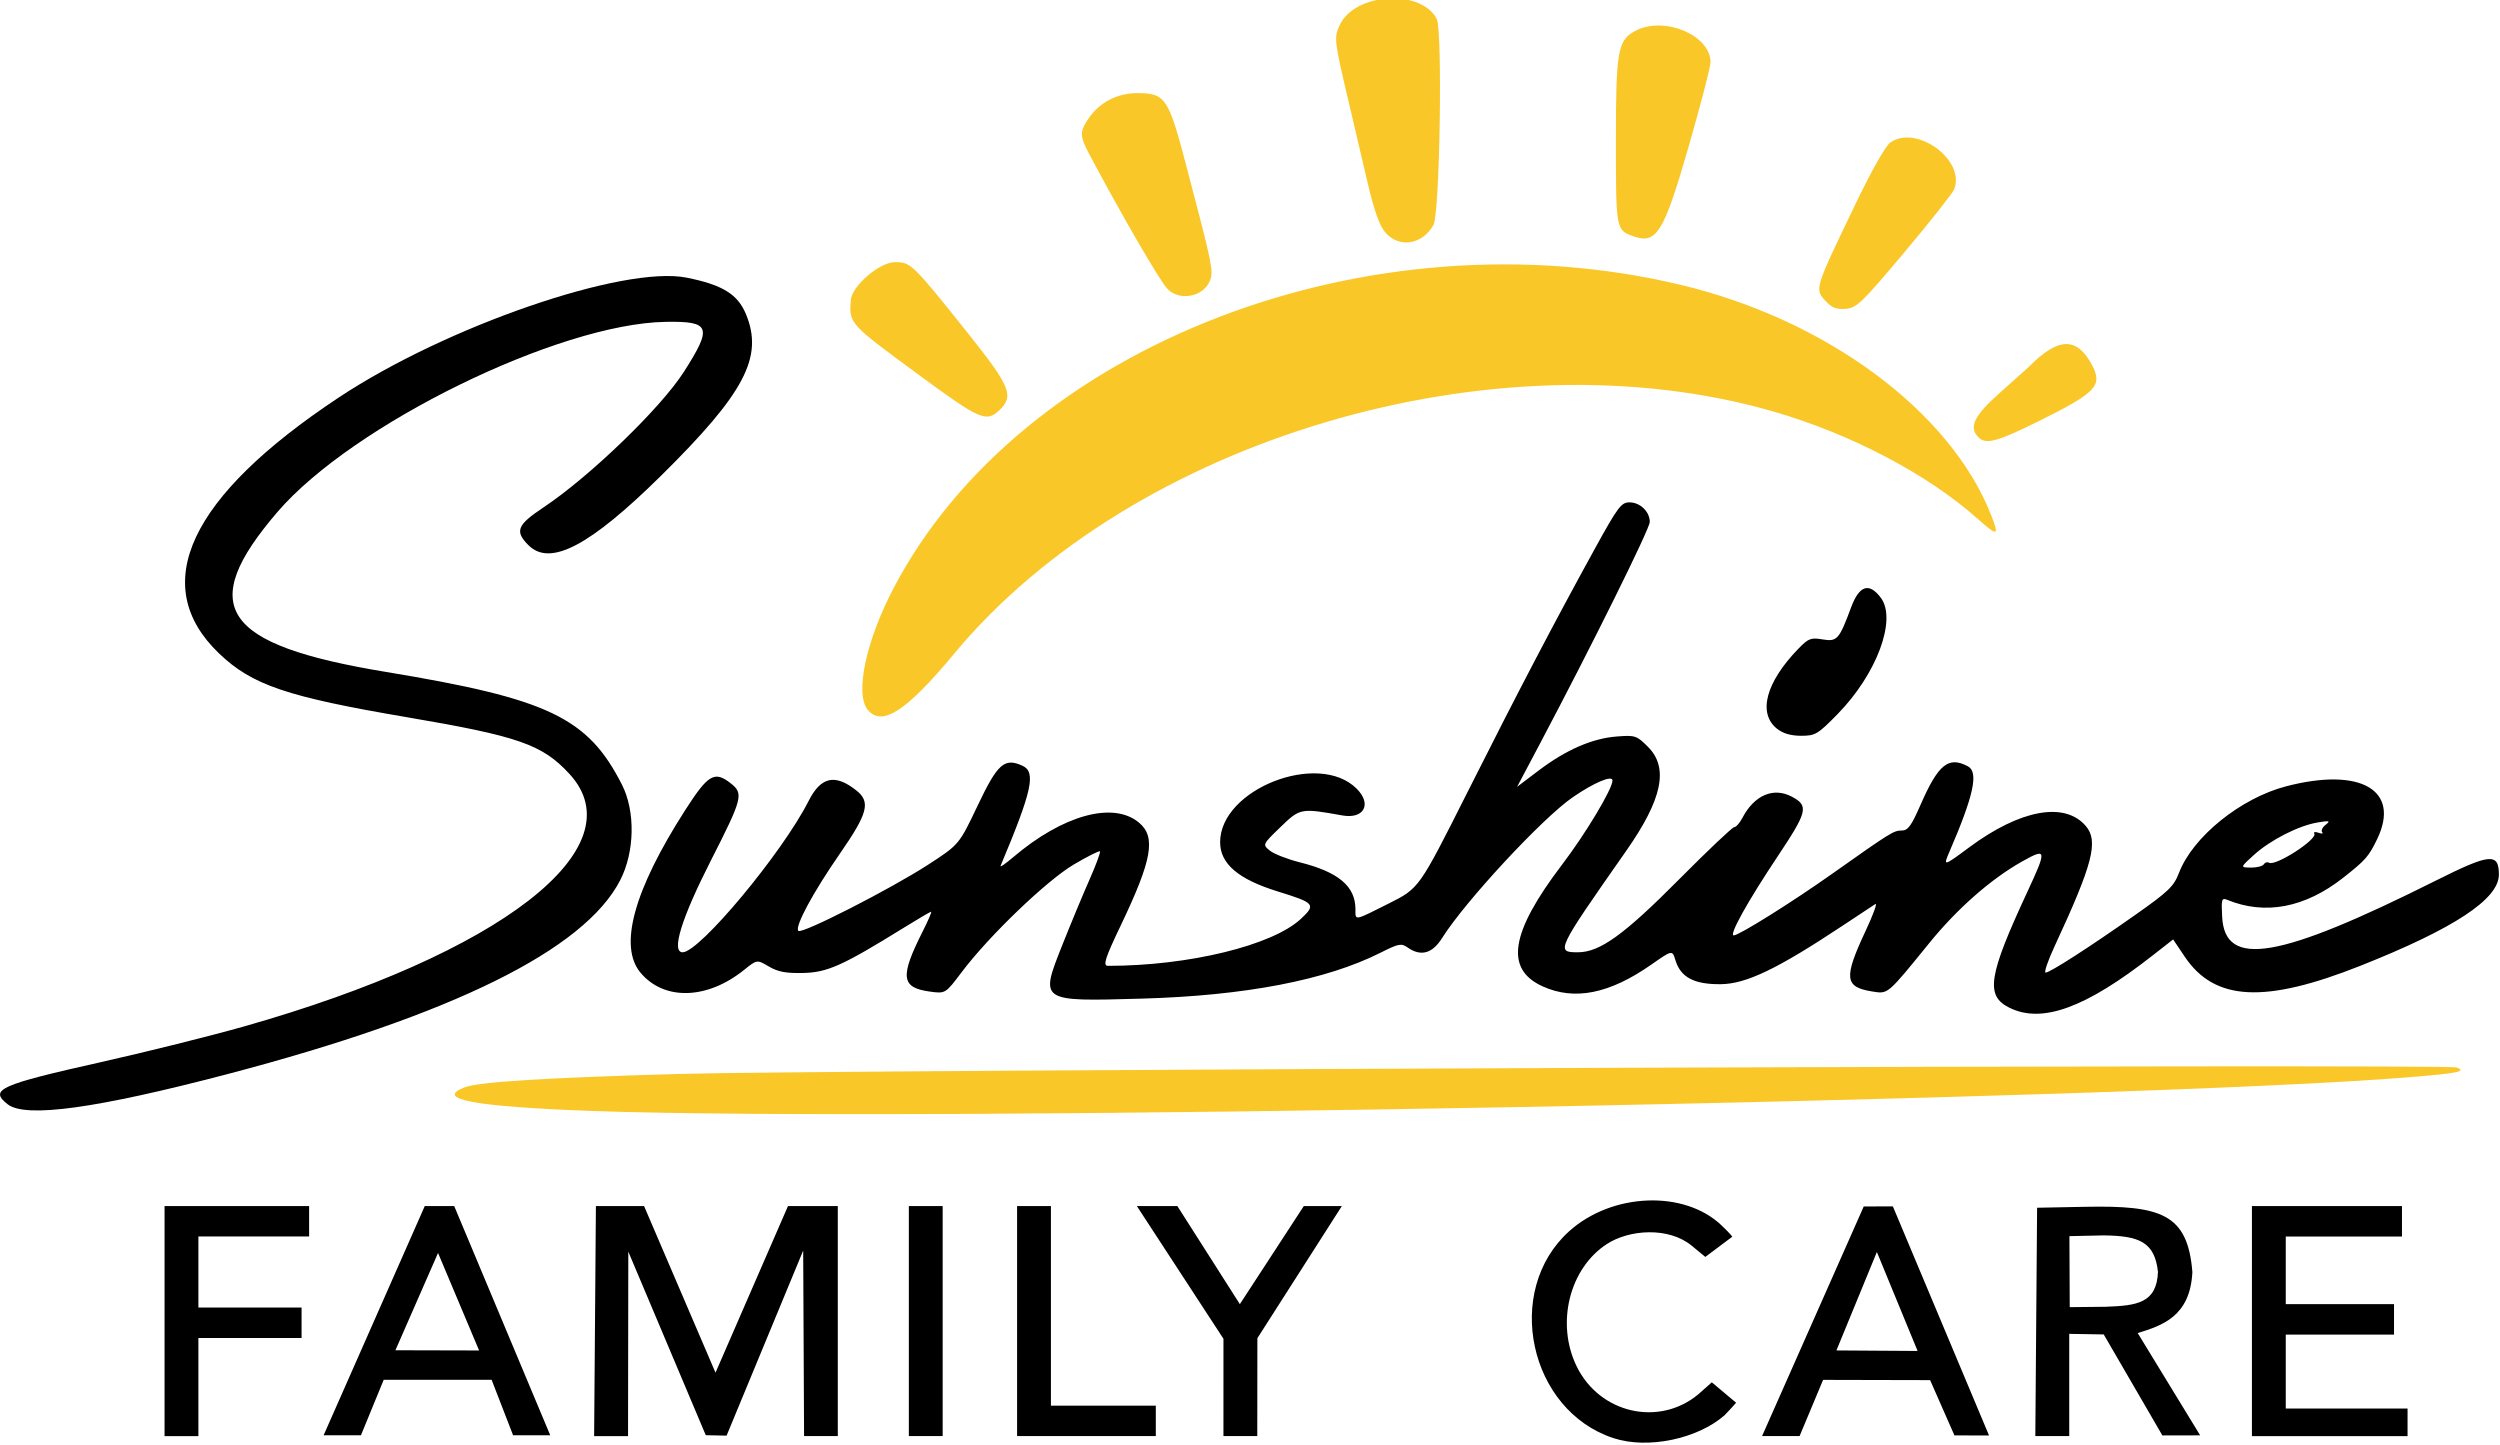
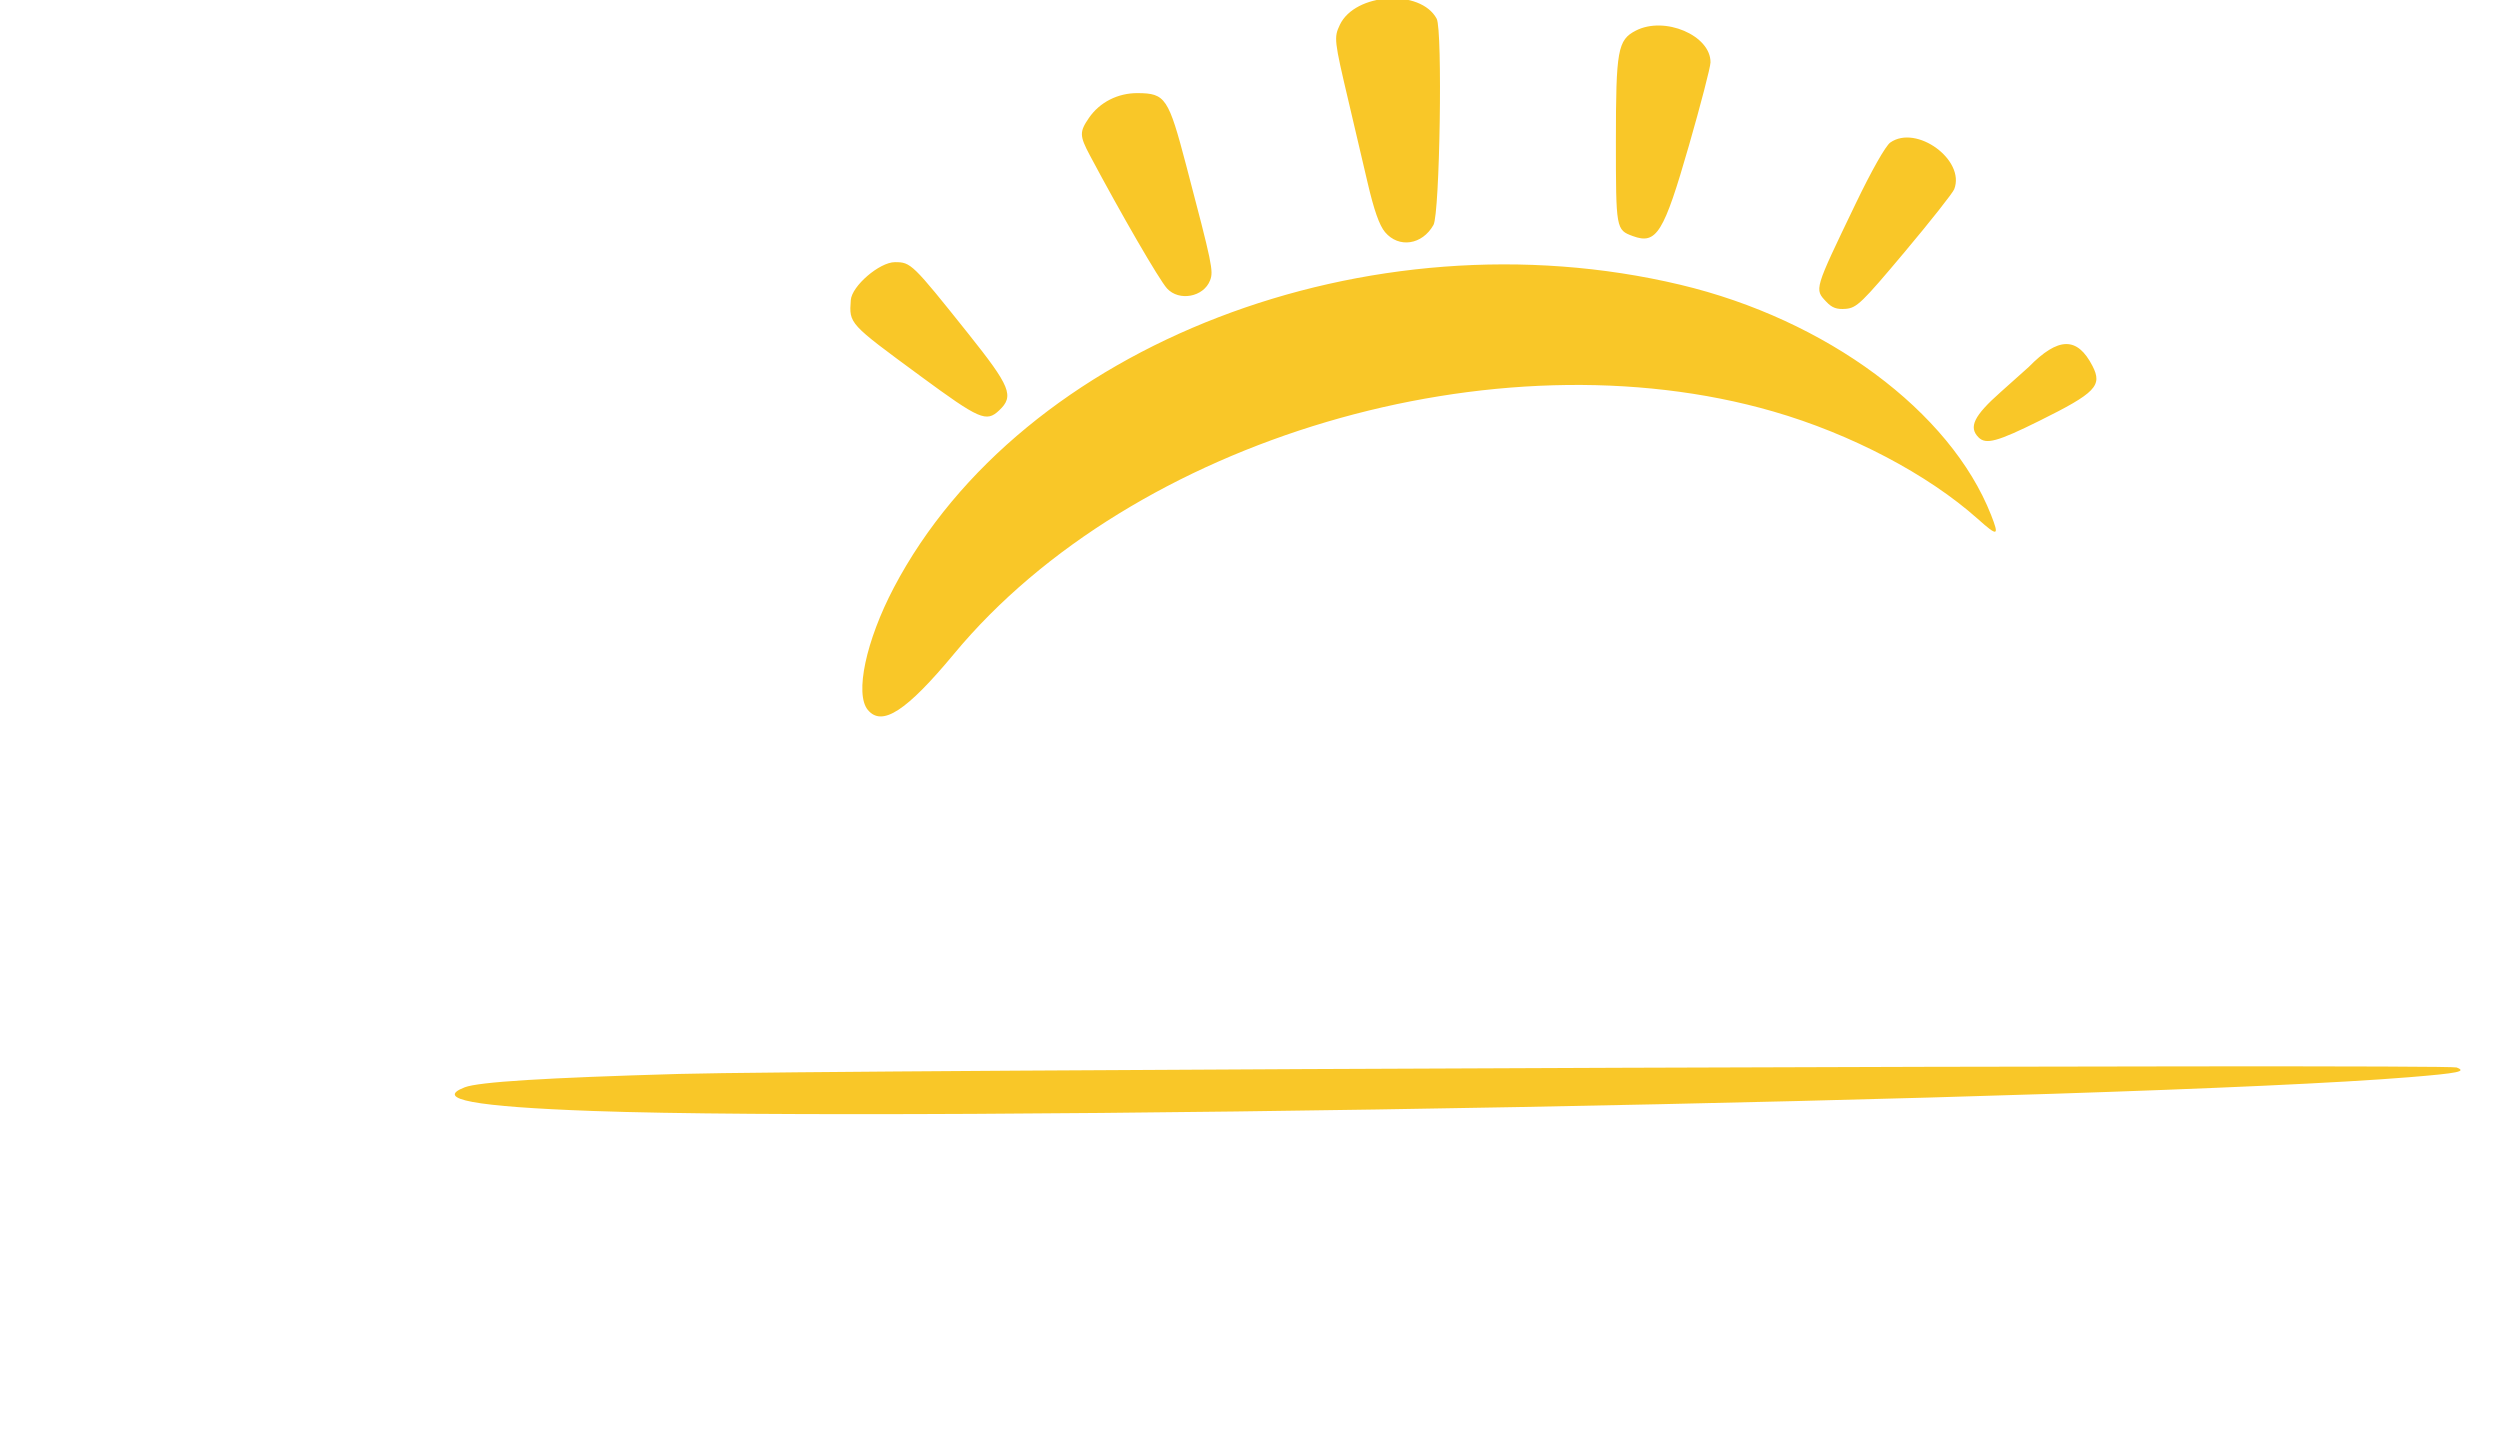
<svg xmlns="http://www.w3.org/2000/svg" xmlns:ns1="http://www.inkscape.org/namespaces/inkscape" xmlns:ns2="http://sodipodi.sourceforge.net/DTD/sodipodi-0.dtd" width="128mm" height="73.986mm" viewBox="0 0 128 73.986" version="1.1" id="svg8" ns1:version="0.92.2 (5c3e80d, 2017-08-06)" ns2:docname="drawing.svg">
  <defs id="defs2" />
  <ns2:namedview id="base" pagecolor="#ffffff" bordercolor="#666666" borderopacity="1.0" ns1:pageopacity="0.0" ns1:pageshadow="2" ns1:zoom="0.98994949" ns1:cx="257.91245" ns1:cy="238.65665" ns1:document-units="mm" ns1:current-layer="g844" showgrid="false" fit-margin-top="0" fit-margin-left="0" fit-margin-right="0" fit-margin-bottom="0" ns1:window-width="1920" ns1:window-height="1027" ns1:window-x="-8" ns1:window-y="61" ns1:window-maximized="1" />
  <g ns1:label="Layer 1" ns1:groupmode="layer" id="layer1" transform="translate(0,-189.72)">
    <g id="g844" transform="matrix(0.982,0,0,0.982,4.599,7.459)">
      <g id="g848" transform="matrix(0.5,0,0,0.5,14.066,125.922)">
        <path ns2:nodetypes="cscsccsssscscsccscsccscscccccsccccssccccccccccccccccc" ns1:connector-curvature="0" id="path838" d="m 24.287,235.208 c -12.333,-0.446 -16.548,-1.228 -13.317,-2.471 1.454,-0.559 8.374,-0.991 22.313,-1.39 15.234,-0.437 184.392,-1.052 185.385,-0.675 1.088,0.414 0.216,0.593 -4.939,1.015 -29.25,2.392 -155.681,4.742 -189.442,3.521 z m 28.706,-41.824 c -1.375,-1.663 -0.192,-7.214 2.717,-12.75 13.309,-25.332 49.562,-39.297 81.995,-31.585 15.245,3.625 28.168,13.198 32.423,24.018 0.871,2.216 0.698,2.268 -1.378,0.414 -5.215,-4.659 -13.23,-8.87 -21.343,-11.215 -28.918,-8.358 -66.812,2.85 -85.411,25.262 -4.973,5.992 -7.52,7.649 -9.002,5.856 z M 168.82,164.971 c -1.067,-1.067 -0.488,-2.256 2.311,-4.734 1.504,-1.332 2.813,-2.502 2.91,-2.601 3.097,-3.162 5.071,-3.196 6.659,-0.114 1.06,2.059 0.336,2.807 -5.533,5.718 -4.387,2.176 -5.577,2.501 -6.347,1.731 z M 58.455,158.554 c -7.467,-5.489 -7.409,-5.425 -7.236,-7.898 0.102,-1.469 2.998,-3.959 4.604,-3.959 1.664,0 1.81,0.143 7.603,7.4 4.461,5.588 4.855,6.563 3.26,8.061 -1.34,1.259 -2.022,0.96 -8.231,-3.603 z m 94.497,-7.718 c -1.259,-1.34 -1.314,-1.155 3.046,-10.226 1.657,-3.448 3.128,-6.045 3.618,-6.388 2.733,-1.915 7.855,1.83 6.664,4.872 -0.156,0.398 -2.482,3.343 -5.169,6.544 -4.457,5.309 -4.995,5.83 -6.131,5.926 -0.939,0.079 -1.437,-0.1 -2.027,-0.728 z m -68.762,-1.405 c -0.81,-0.89 -4.772,-7.728 -8.039,-13.871 -1.086,-2.043 -1.097,-2.447 -0.099,-3.903 1.121,-1.636 3.015,-2.601 5.081,-2.587 2.898,0.019 3.206,0.479 5.072,7.574 2.704,10.279 2.85,10.981 2.484,11.942 -0.665,1.748 -3.239,2.232 -4.5,0.846 z m 22.739,-5.865 c -0.592,-0.703 -1.153,-2.299 -1.829,-5.203 -0.537,-2.304 -1.425,-6.094 -1.974,-8.423 -1.509,-6.403 -1.539,-6.664 -0.909,-7.991 1.586,-3.342 8.419,-3.771 10.098,-0.634 0.627,1.171 0.328,20.32 -0.335,21.501 -1.171,2.085 -3.621,2.449 -5.051,0.75 z m 25.838,0.411 c -1.751,-0.644 -1.764,-0.717 -1.764,-9.87 0,-9.532 0.188,-10.578 2.071,-11.552 3.006,-1.554 7.834,0.501 7.794,3.318 -0.007,0.49 -1.018,4.384 -2.246,8.653 -2.638,9.167 -3.378,10.362 -5.855,9.451 z" style="fill:#f9c728;fill-opacity:1;stroke:none;stroke-width:0.353" />
-         <path style="fill:#000000;stroke-width:0.353" d="m 130.764,269.329 c -8.828,-2.884 -11.519,-15.359 -4.651,-21.564 4.476,-4.044 12.03,-4.337 15.914,-0.618 1.064,1.019 1.107,1.177 1.107,1.177 l -2.807,2.104 -1.399,-1.156 c -2.439,-2.014 -6.538,-1.696 -8.857,-0.196 -3.925,2.54 -5.346,8.294 -3.155,12.773 2.407,4.92 8.59,6.298 12.667,2.914 0.573,-0.513 0.562,-0.487 0.957,-0.848 l 0.463,-0.412 2.532,2.126 c 0,0 -0.496,0.585 -1.205,1.312 -2.79,2.449 -7.969,3.563 -11.567,2.387 z M -20.339,245.122 h 15.074 v 3.175 H -16.811 v 7.409 h 10.76 v 3.175 H -16.811 v 10.231 h -1.764 -1.764 z m 27.135,0 h 3.068 l 10.014,23.901 h -3.874 l -2.238,-5.781 H 2.513 l -2.372,5.781 H -3.752 Z m 1.383,4.892 -4.445,10.146 8.726,0.022 z m 16.461,-4.892 h 5.022 l 7.45,17.376 7.559,-17.376 h 5.193 v 23.989 h -3.516 l -0.093,-19.346 -7.988,19.299 -2.17,-0.046 -8.077,-19.141 -0.028,19.235 h -3.537 z m 32.632,1.7e-4 h 3.528 v 23.989 h -3.528 z m 11.289,0 3.528,-1.7e-4 v 20.814 h 10.936 l 3.52e-4,3.175 H 68.561 Z m 21.519,13.84 -9.032,-13.84 h 4.224 l 6.518,10.231 6.67,-10.231 3.967,-1.7e-4 -8.81,13.782 -0.01,10.207 h -3.528 z m 66.768,-13.797 3.038,-0.005 10.026,23.884 -3.606,-0.003 -2.537,-5.766 -11.16,-0.026 -2.452,5.862 h -3.912 z m 5.615,15.069 -4.247,-10.321 -4.218,10.265 z m 12.461,-14.935 5.041,-0.098 c 7.869,-0.153 10.67,0.717 11.152,6.813 -0.234,4.655 -3.19,5.571 -5.7,6.357 l 6.511,10.663 -3.94,0.009 -6.117,-10.533 -3.595,-0.059 v 10.66 h -3.537 z m 12.605,6.691 c -0.343,-3.108 -1.928,-3.77 -5.679,-3.806 l -3.556,0.077 0.033,7.405 3.737,-0.039 c 3.219,-0.121 5.339,-0.344 5.464,-3.637 z m 9.797,-6.867 h 15.646 v 3.175 h -12.118 v 7.056 h 11.289 v 3.175 h -11.289 v 7.708 h 12.7 v 2.875 H 197.325 Z M -36.696,234.513 c -1.956,-1.539 -0.892,-2.019 9.781,-4.411 4.684,-1.05 11.361,-2.716 14.838,-3.701 26.832,-7.608 41.055,-18.64 33.958,-26.34 -2.835,-3.075 -5.295,-3.932 -16.997,-5.921 -12.481,-2.121 -16.097,-3.349 -19.532,-6.635 -7.45,-7.124 -3.139,-16.348 12.476,-26.697 11.217,-7.434 29.738,-13.81 36.29,-12.492 3.73,0.75 5.308,1.723 6.17,3.805 1.851,4.465 -0.127,8.229 -8.846,16.837 -7.431,7.336 -11.577,9.51 -13.832,7.255 -1.452,-1.452 -1.194,-2.107 1.549,-3.931 4.796,-3.188 12.237,-10.366 14.639,-14.122 3.018,-4.719 2.802,-5.317 -1.896,-5.238 -11.162,0.189 -32.636,10.707 -40.459,19.816 -8.509,9.909 -5.837,13.858 11.294,16.687 16.968,2.803 21.06,4.757 24.619,11.756 1.414,2.782 1.338,7.005 -0.18,9.963 -3.726,7.26 -17.492,14.058 -40.939,20.216 -13.703,3.599 -21.077,4.612 -22.934,3.152 z M 172.044,224.447 c -2.538,-1.252 -2.221,-3.303 1.868,-12.097 2.053,-4.414 2.019,-4.603 -0.555,-3.156 -3.243,1.824 -6.751,4.905 -9.665,8.492 -4.432,5.454 -4.286,5.33 -5.968,5.061 -2.891,-0.462 -2.988,-1.397 -0.66,-6.366 0.779,-1.662 1.227,-2.9 0.995,-2.751 -0.232,0.149 -1.77,1.166 -3.42,2.26 -6.806,4.515 -10.043,6.069 -12.702,6.098 -2.782,0.03 -4.187,-0.715 -4.73,-2.508 -0.323,-1.065 -0.323,-1.065 -2.518,0.469 -4.363,3.05 -8,3.776 -11.335,2.261 -3.967,-1.801 -3.357,-5.6 2.037,-12.693 2.472,-3.25 5.245,-7.876 5.255,-8.763 0.007,-0.601 -1.89,0.194 -4.136,1.734 -3.15,2.16 -11.228,10.861 -13.623,14.675 -1.03,1.641 -2.223,1.968 -3.615,0.993 -0.649,-0.455 -0.933,-0.399 -2.801,0.543 -5.673,2.862 -14.124,4.488 -24.902,4.794 -10.723,0.304 -10.65,0.353 -8.28,-5.622 0.866,-2.184 2.134,-5.234 2.818,-6.779 0.684,-1.545 1.176,-2.875 1.094,-2.958 -0.082,-0.082 -1.305,0.533 -2.719,1.367 -2.836,1.674 -8.852,7.449 -11.702,11.233 -1.693,2.248 -1.693,2.248 -3.327,2.024 -2.999,-0.411 -3.128,-1.534 -0.724,-6.301 0.563,-1.116 0.954,-2.028 0.87,-2.028 -0.084,0 -1.396,0.769 -2.915,1.71 -6.331,3.918 -7.906,4.625 -10.437,4.68 -1.799,0.039 -2.631,-0.118 -3.577,-0.677 -1.233,-0.727 -1.233,-0.727 -2.575,0.354 -3.853,3.104 -8.334,3.23 -10.795,0.304 -2.317,-2.753 -0.716,-8.593 4.646,-16.954 2.404,-3.749 3.059,-4.134 4.76,-2.797 1.354,1.065 1.23,1.547 -2.078,8.045 -3.076,6.043 -4.16,9.568 -2.943,9.568 1.762,0 10.408,-10.386 13.136,-15.781 1.276,-2.523 2.743,-2.853 4.956,-1.112 1.536,1.208 1.237,2.375 -1.695,6.606 -2.819,4.068 -4.741,7.644 -4.329,8.056 0.358,0.358 9.601,-4.358 13.523,-6.899 3.236,-2.097 3.236,-2.097 5.172,-6.17 2.082,-4.381 2.791,-5.011 4.671,-4.154 1.437,0.655 1.011,2.602 -2.285,10.445 -0.078,0.186 0.502,-0.211 1.29,-0.882 5.198,-4.429 10.47,-5.882 13.152,-3.625 1.788,1.504 1.365,3.874 -1.917,10.736 -1.631,3.41 -1.878,4.193 -1.321,4.193 8.423,0 17.149,-2.127 20.123,-4.904 1.592,-1.488 1.448,-1.659 -2.395,-2.845 -4.145,-1.279 -6.035,-2.891 -6.035,-5.146 0,-5.53 10.266,-9.551 14.24,-5.577 1.616,1.616 0.761,3.194 -1.509,2.786 -4.321,-0.775 -4.393,-0.762 -6.437,1.216 -1.884,1.822 -1.884,1.822 -1.11,2.453 0.425,0.347 1.837,0.899 3.136,1.225 4.027,1.012 5.788,2.496 5.791,4.882 0.002,1.221 -0.2,1.256 3.505,-0.605 3.137,-1.576 3.137,-1.576 8.117,-11.474 5.319,-10.573 9.045,-17.695 13.333,-25.491 2.405,-4.372 2.762,-4.851 3.619,-4.851 1.111,0 2.118,0.971 2.118,2.042 0,0.703 -6.028,12.873 -11.446,23.108 l -2.389,4.513 2.243,-1.697 c 2.858,-2.163 5.583,-3.351 8.145,-3.55 1.932,-0.15 2.077,-0.102 3.263,1.084 2.182,2.182 1.495,5.458 -2.271,10.837 -7.316,10.448 -7.381,10.586 -5.022,10.58 2.276,-0.006 4.809,-1.836 10.561,-7.631 2.958,-2.98 5.534,-5.419 5.724,-5.419 0.19,0 0.574,-0.437 0.853,-0.97 1.244,-2.375 3.247,-3.226 5.169,-2.197 1.77,0.947 1.627,1.534 -1.536,6.278 -3.104,4.656 -5.059,8.178 -4.539,8.178 0.544,0 6.039,-3.438 10.238,-6.406 6.178,-4.366 6.441,-4.53 7.288,-4.53 0.64,0 1.001,-0.494 1.951,-2.675 1.846,-4.233 2.918,-5.103 4.949,-4.015 1.128,0.604 0.595,3.052 -1.943,8.927 -0.659,1.526 -0.628,1.518 2.097,-0.501 5.296,-3.924 9.921,-4.771 12.121,-2.22 1.366,1.584 0.756,3.942 -3.249,12.566 -0.698,1.504 -1.117,2.734 -0.929,2.734 0.453,0 4.556,-2.642 9.379,-6.039 3.439,-2.422 3.991,-2.954 4.529,-4.363 1.434,-3.754 6.432,-7.791 11.172,-9.025 7.768,-2.022 11.948,0.395 9.497,5.493 -0.876,1.821 -1.207,2.199 -3.539,4.036 -3.985,3.138 -8.158,3.935 -12.102,2.31 -0.577,-0.238 -0.626,-0.071 -0.529,1.775 0.283,5.383 5.914,4.423 22.332,-3.805 5.601,-2.807 6.526,-2.892 6.526,-0.602 0,2.554 -4.666,5.628 -14.427,9.504 -9.982,3.965 -15.208,3.698 -18.325,-0.934 l -1.218,-1.81 -2.154,1.686 c -6.98,5.463 -11.512,7.117 -14.911,5.44 z m 26.519,-14.962 c 0.122,-0.197 0.365,-0.27 0.54,-0.162 0.658,0.406 5.094,-2.449 4.727,-3.042 -0.105,-0.17 0.095,-0.207 0.444,-0.081 0.35,0.126 0.519,0.1 0.377,-0.057 -0.142,-0.157 0.016,-0.504 0.353,-0.77 0.536,-0.424 0.438,-0.455 -0.799,-0.254 -1.981,0.322 -4.94,1.824 -6.657,3.378 -1.457,1.319 -1.457,1.319 -0.331,1.333 0.619,0.008 1.225,-0.147 1.347,-0.344 z m -50.743,-14.121 c -2.044,-1.608 -1.198,-4.834 2.185,-8.331 1.069,-1.105 1.321,-1.205 2.531,-1 1.536,0.259 1.745,0.026 3,-3.354 0.846,-2.279 1.88,-2.608 3.092,-0.984 1.692,2.266 -0.426,7.962 -4.508,12.126 -2.075,2.117 -2.323,2.264 -3.801,2.264 -1.059,0 -1.885,-0.238 -2.498,-0.721 z" id="path840" ns1:connector-curvature="0" ns2:nodetypes="cssccssccsccccccccccccccccccccccccccccccccccccccccccccccccccccccccccccccccccccccccccccccccscccccccccscccccscccccccccccccsssscscsssssssscsccscccccsscscccccsccccscssccccscccsscscssccsccscsscscccccscsssccscsccscccsssccccccscccsccsssscccsccscscssccccscscsscscsc" />
      </g>
    </g>
  </g>
</svg>